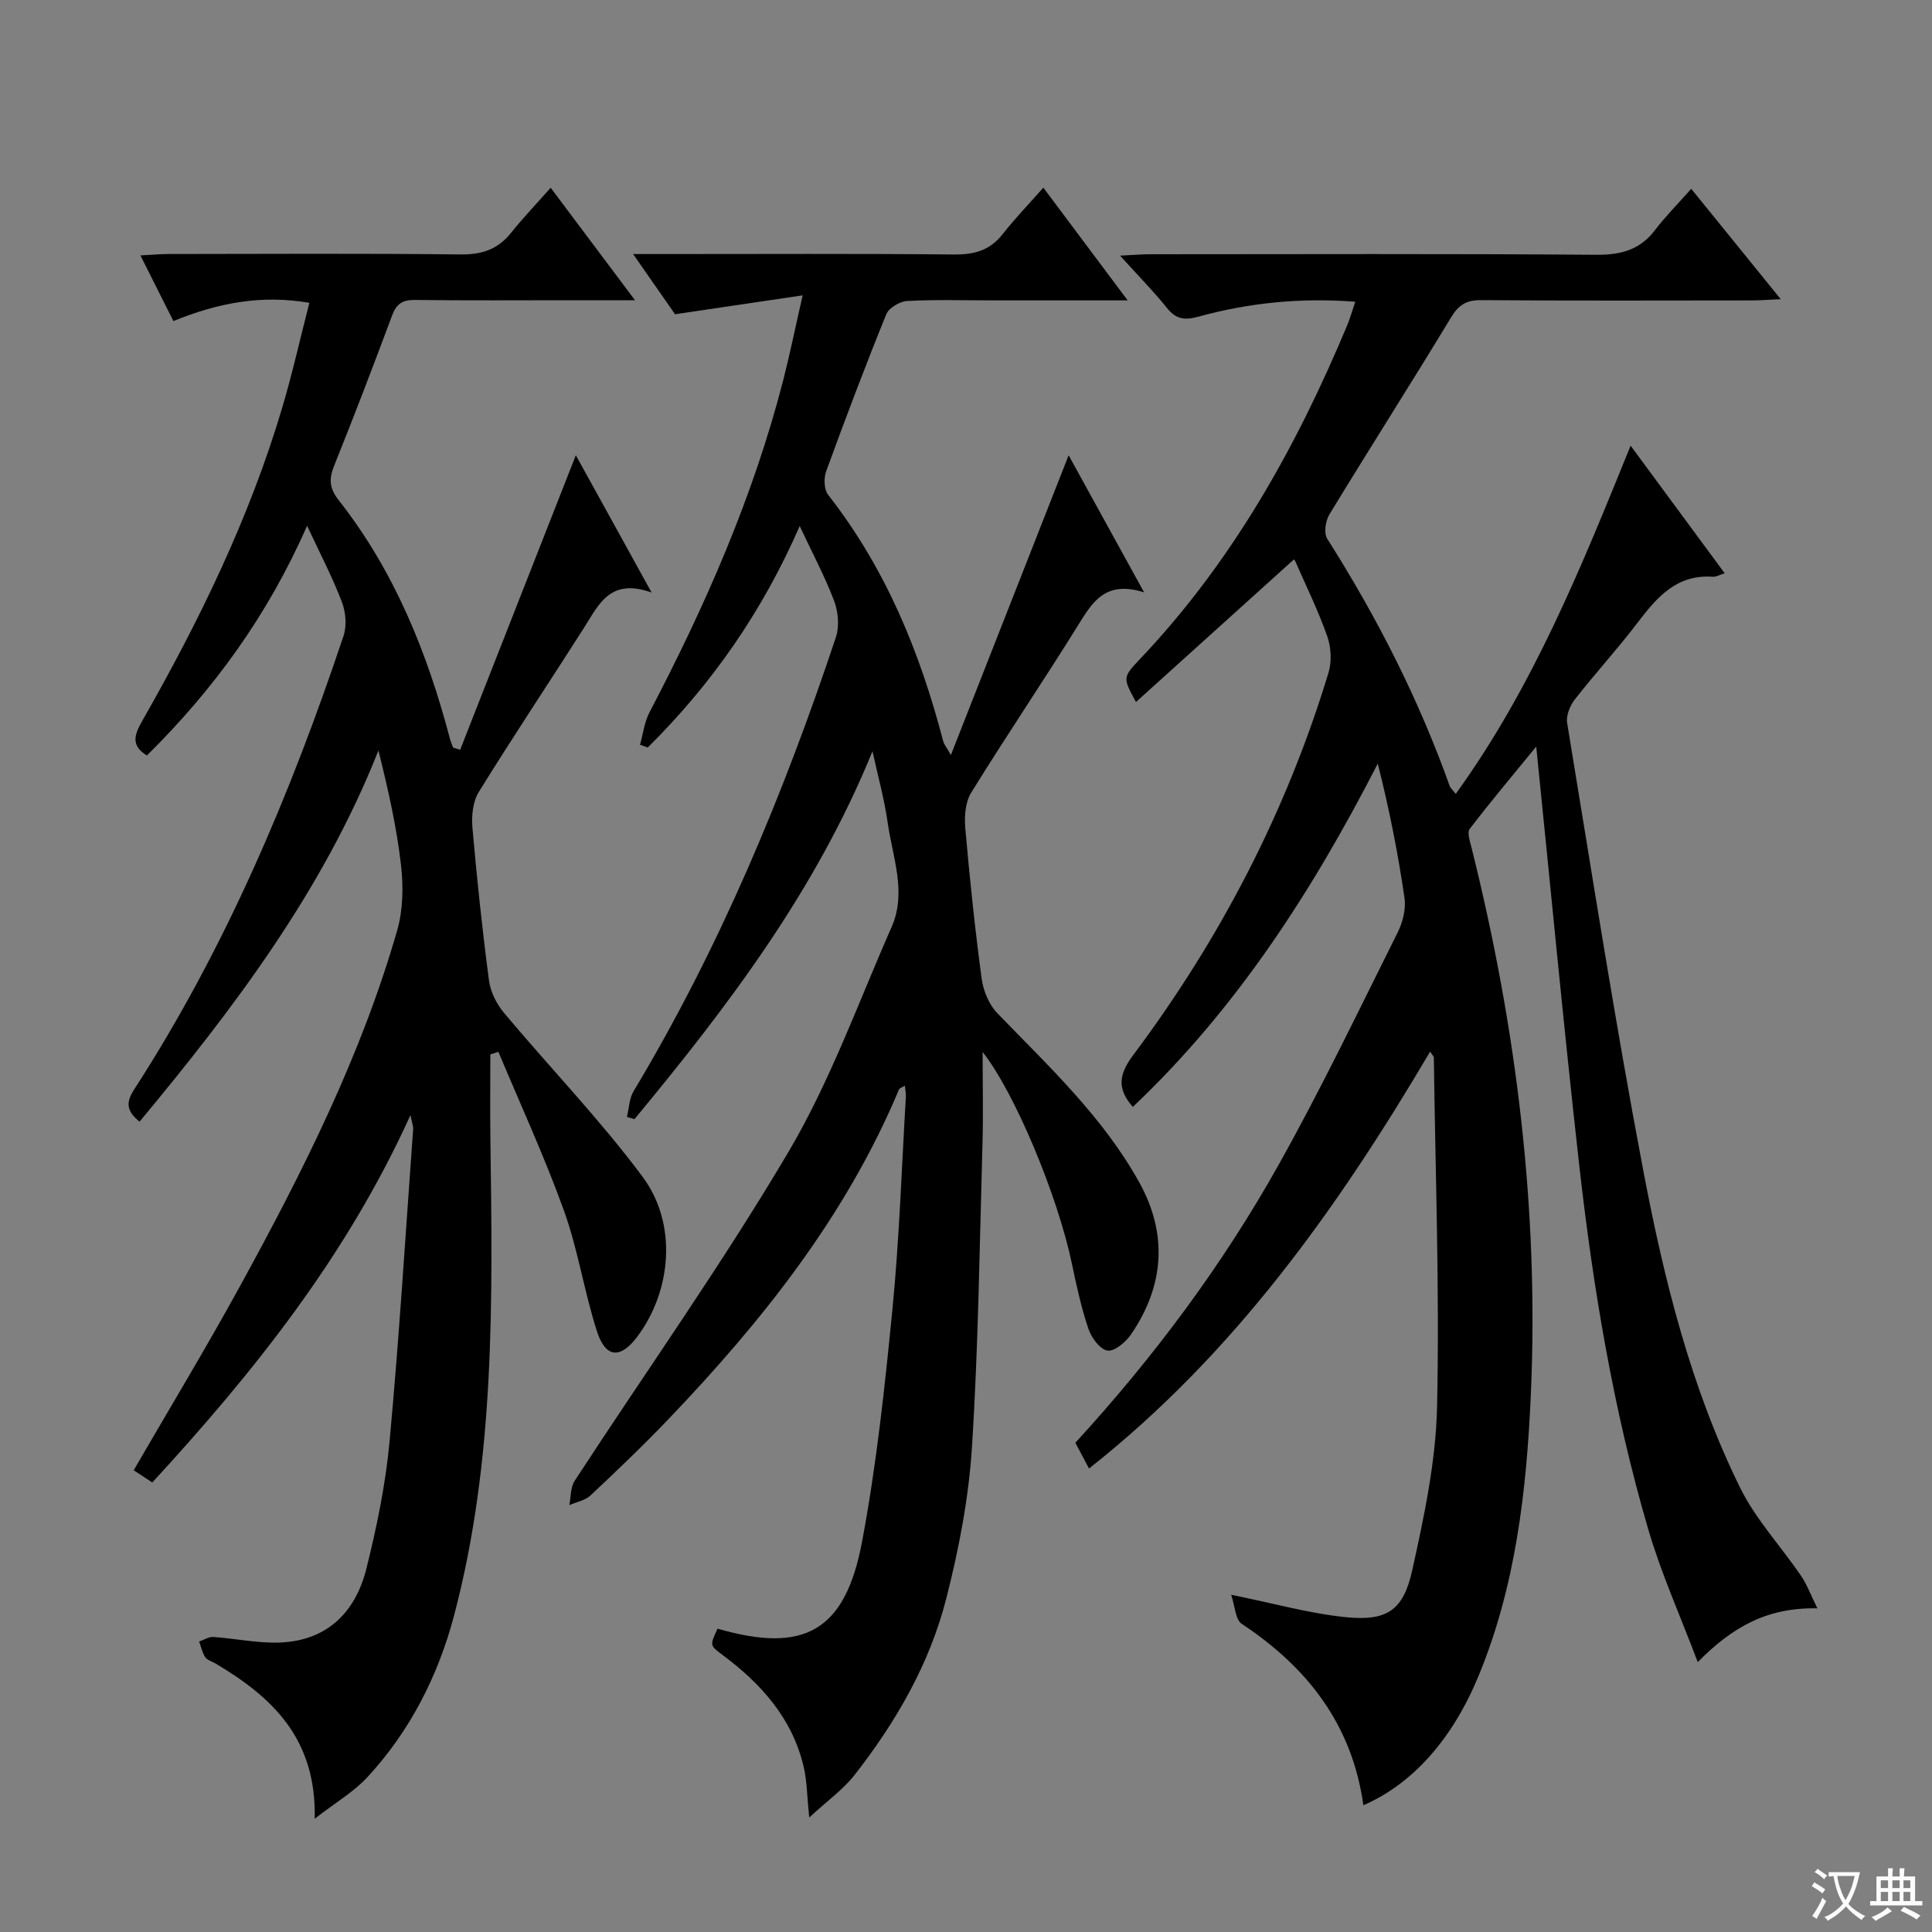
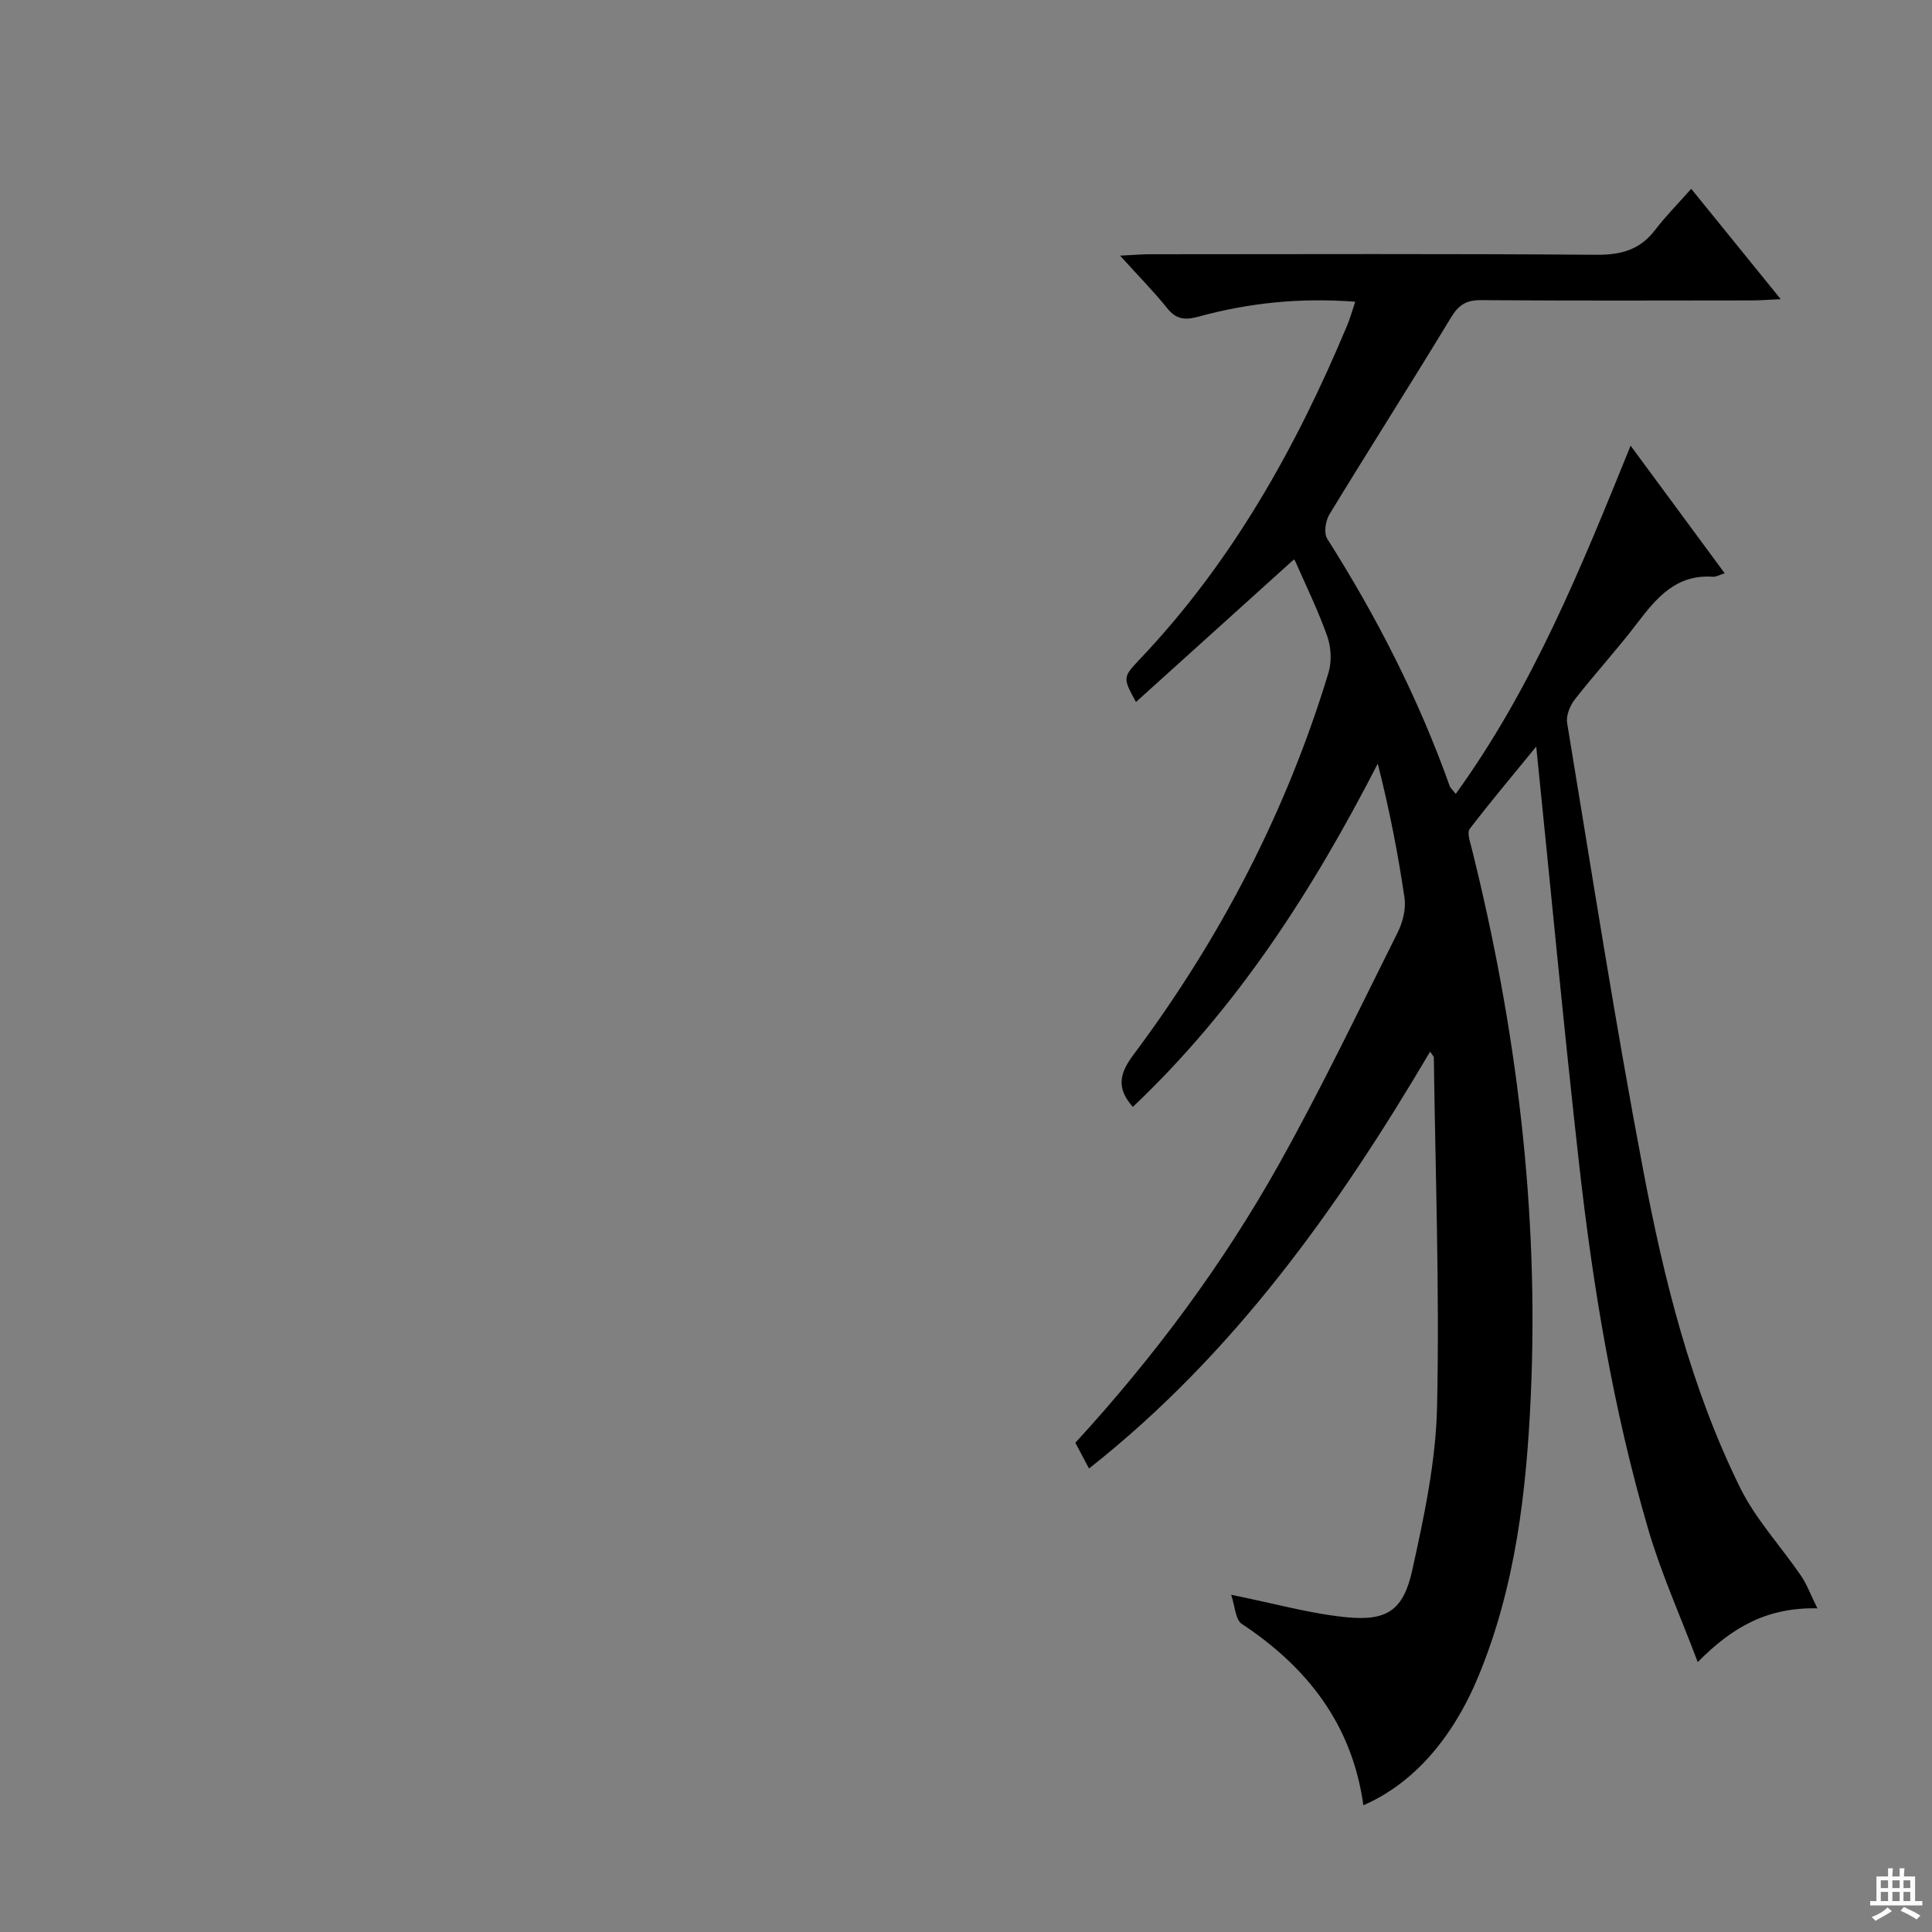
<svg xmlns="http://www.w3.org/2000/svg" enable-background="new 0 0 400 400" viewBox="0 0 400 400">
  <rect x="0" y="0" width="400" height="400" fill="#808080" stroke="none" />
-   <path d="m377.9 391.2c-.2.3-.4.5-.6.8-.7-.6-1.4-1-2.2-1.5.2-.3.4-.5.5-.8.6.4 1.4.8 2.3 1.5zm-1.8 6.1c-.2-.2-.5-.4-.9-.6.4-.6.8-1.2 1.2-1.9s.7-1.3.9-1.9c.3.3.5.5.8.7-.7 1.3-1.4 2.6-2 3.7zm2.2-9c-.3.3-.5.5-.6.8-.6-.6-1.3-1.1-2-1.5.3-.3.5-.5.6-.7.6.5 1.3.9 2 1.4zm.3.2v-.9h2 4.5c-.3 1.3-.6 2.5-1 3.6s-.9 2.1-1.4 3c.4.5 1 1 1.6 1.4s1.2.8 1.9 1.1c-.3.2-.5.4-.8.8-.4-.3-1-.7-1.6-1.2s-1.2-1.1-1.6-1.6c-.5.6-1.1 1.1-1.7 1.6s-1.4.9-2.1 1.4c-.1-.3-.3-.5-.7-.8.6-.2 1.2-.5 1.9-1s1.4-1.1 2-1.8c-.5-.8-.9-1.6-1.2-2.5s-.6-2-.8-3.2c-.4.1-.7.1-1 .1zm2.5 2.7c.3 1 .7 1.7 1 2.2.3-.5.6-1.1 1-2s.6-1.9.9-3h-3.2-.4c.1.9.3 1.8.7 2.8z" fill="#fafbfa" />
  <path d="m396.5 388.5v1.5 3.6h1.5v.9c-.4 0-1 0-1.7 0h-7.9c-.5 0-.9 0-1.2 0v-.9h1.3v-3.5c0-.7 0-1.2 0-1.6h2.4c0-.8 0-1.4 0-1.7h1c0 .3-.1.8-.1 1.7h1.5c0-.8 0-1.4 0-1.7h1c0 .3-.1.9-.1 1.7zm-8.2 9.2c-.2-.3-.5-.5-.8-.8.8-.3 1.4-.6 1.9-.9s1-.7 1.4-1.1c.3.3.6.5.9.8-1.6 1-2.8 1.6-3.4 2zm2.6-6.8v-1.6h-1.5v1.6zm0 2.7v-1.9h-1.5v1.9zm2.4-2.7v-1.6h-1.5v1.6zm0 2.7v-1.9h-1.5v1.9zm.2 2 .7-.8c.4.2.9.5 1.6.8s1.3.7 1.8 1c-.3.3-.5.5-.8.8-.4-.3-1.5-1-3.3-1.8zm2-4.7v-1.6h-1.4v1.6zm0 2.7v-1.9h-1.4v1.9z" fill="#fafbfa" />
  <g fill="#010000">
    <path d="m301.39 164.37c15.97-22.08 25.95-46.8 36.21-72.1 6.6 8.95 12.89 17.48 19.48 26.42-1.04.32-1.76.76-2.43.72-7.52-.54-11.61 4.25-15.64 9.55-4.12 5.43-8.76 10.47-12.96 15.85-1 1.28-1.84 3.35-1.59 4.87 5.11 30.95 9.92 61.95 15.78 92.76 4.28 22.5 9.82 44.83 20.01 65.53 3.24 6.58 8.46 12.17 12.65 18.3 1.19 1.74 1.92 3.79 3.37 6.72-10.31-.22-17.55 3.79-24.77 11.13-3.66-9.69-7.6-18.42-10.26-27.53-7.24-24.75-11.45-50.15-14.32-75.73-3.18-28.37-5.85-56.79-8.86-86.29-4.83 5.91-9.43 11.37-13.77 17.04-.58.75.04 2.57.36 3.83 9.32 37.3 14.02 75.14 12.28 113.6-.89 19.77-3.15 39.41-10.83 57.99-5.33 12.89-13.53 22.27-23.83 26.73-2.3-16.62-11.52-28.52-25.17-37.55-1.34-.89-1.41-3.71-2.2-6.03 8.88 1.79 16.25 3.89 23.75 4.64 8.47.85 11.89-1.37 13.73-9.68 2.47-11.15 4.9-22.55 5.15-33.89.53-24.08-.35-48.2-.67-72.3 0-.24-.3-.49-.77-1.22-19.13 32.42-40.61 62.64-70.62 86.31-.99-1.87-1.88-3.54-2.83-5.33 16.29-17.77 30.51-36.86 42.16-57.68 8.76-15.66 16.53-31.88 24.56-47.95 1.06-2.12 1.76-4.87 1.43-7.16-1.35-9.27-3.17-18.48-5.54-27.82-13.53 26.36-29.22 50.74-50.71 71.07-3.52-3.96-2.7-7.02.14-10.81 17.97-24.03 31.65-50.32 40.37-79.08.7-2.3.55-5.25-.25-7.53-1.87-5.31-4.37-10.4-6.64-15.58-.12-.27-.45-.44-.31-.31-10.84 9.78-21.68 19.56-32.66 29.48-2.69-4.96-2.81-5.07.78-8.84 19.08-20.08 32.34-43.76 42.93-69.09.62-1.48 1.05-3.05 1.69-4.94-11.33-.87-22 .22-32.46 3.09-2.8.76-4.6.59-6.48-1.75-2.79-3.48-5.94-6.66-9.75-10.88 2.73-.13 4.43-.29 6.13-.29 30.83-.01 61.66-.13 92.49.11 5.09.04 9-1.02 12.13-5.11 2.21-2.89 4.79-5.49 7.5-8.55 6.41 7.9 12.14 14.97 18.53 22.85-2.62.12-4.33.26-6.05.26-18.67.02-37.33.08-56-.06-3.07-.02-4.65 1-6.23 3.62-8.27 13.65-16.86 27.11-25.16 40.74-.81 1.33-1.19 3.88-.46 5.03 10.28 16.2 18.95 33.18 25.39 51.28.16.37.56.7 1.22 1.56z" />
-     <path d="m63.58 108.85c-8.16 18.6-19.37 33.92-33.17 47.57-3.46-2.13-2.51-4.43-.97-7.15 11.79-20.68 22.21-41.99 29-64.9 2.07-6.97 3.66-14.07 5.61-21.68-9.93-1.69-18.84-.01-28.15 3.78-2.18-4.33-4.3-8.55-6.83-13.59 2.42-.12 4.12-.29 5.82-.29 20.16-.02 40.33-.14 60.49.09 4.38.05 7.67-1.04 10.4-4.44 2.49-3.11 5.25-6 8.23-9.37 6.07 8.1 11.42 15.24 17.46 23.29-5.12 0-9.34 0-13.56 0-10.67 0-21.33.08-32-.06-2.56-.03-3.83.79-4.73 3.21-3.88 10.43-7.86 20.81-12.01 31.14-1.11 2.77-.97 4.67.99 7.16 11.5 14.63 18.3 31.52 23 49.35.16.62.43 1.21.65 1.82.49.15.97.31 1.46.46 7.86-20.03 15.73-40.05 23.95-60.99 5.18 9.38 10.06 18.22 15.69 28.43-8.65-3.1-10.96 2.53-13.99 7.29-7.24 11.36-14.73 22.58-21.81 34.03-1.22 1.98-1.51 4.93-1.3 7.34.92 10.58 2.04 21.14 3.43 31.67.31 2.36 1.59 4.88 3.14 6.73 9.49 11.33 19.81 22.02 28.62 33.84 7.3 9.78 6.06 23.6-1.02 33.11-3.5 4.7-6.59 4.54-8.39-1.07-2.64-8.19-3.91-16.85-6.81-24.92-4.02-11.16-9.01-21.97-13.59-32.93-.56.18-1.11.36-1.67.53 0 5.85-.07 11.71.01 17.56.45 33.1 1.02 66.25-7.52 98.61-3.29 12.46-9.12 23.96-18 33.53-2.81 3.02-6.53 5.19-10.85 8.54.37-16.7-8.92-25.23-20.57-32.15-.72-.42-1.69-.67-2.1-1.29-.62-.95-.86-2.15-1.26-3.24.98-.33 1.98-1.01 2.93-.94 4.59.31 9.19 1.32 13.75 1.15 9.79-.36 15.68-6.25 17.94-15.28 2.17-8.67 3.99-17.53 4.81-26.41 1.99-21.5 3.31-43.06 4.88-64.6.04-.58-.21-1.18-.56-2.91-13.3 29.32-32.44 53.21-53.45 76.06-1.27-.84-2.47-1.62-3.85-2.53 7.42-12.8 14.98-25.3 22-38.1 12.96-23.62 25.08-47.67 32.56-73.69 1.23-4.29 1.29-9.17.77-13.64-.91-7.87-2.68-15.63-4.66-23.59-11.44 28.91-29.76 53.15-49.46 76.85-2.58-2.13-2.97-3.8-1.12-6.66 18.91-29.23 32.34-61.02 43.35-93.9.7-2.09.48-4.92-.33-7.02-1.92-5.06-4.47-9.93-7.21-15.8z" />
-     <path d="m180.64 155.53c-11.75 28.9-29.99 52.88-49.28 76.18-.52-.16-1.04-.32-1.56-.47.44-1.78.47-3.8 1.37-5.3 17.79-29.65 31.01-61.33 41.9-94.03.74-2.23.48-5.23-.36-7.47-1.92-5.08-4.51-9.91-7.14-15.53-7.77 17.81-18.27 32.78-31.46 45.85-.53-.19-1.07-.38-1.6-.57.64-2.25.9-4.7 1.97-6.73 11.52-21.99 21.47-44.6 27.67-68.72 1.35-5.25 2.43-10.57 4.03-17.59-9.14 1.35-17.17 2.54-26.42 3.91-2.05-2.95-5.01-7.19-8.68-12.46h6.48c20 0 39.99-.11 59.98.09 4.17.04 7.38-.84 10.01-4.17 2.55-3.24 5.42-6.23 8.46-9.67 6.15 8.22 11.49 15.35 17.46 23.34-10.02 0-19.1 0-28.17 0-5.83 0-11.67-.19-17.49.13-1.52.08-3.78 1.42-4.31 2.73-4.37 10.76-8.48 21.63-12.46 32.55-.51 1.41-.44 3.76.41 4.84 11.92 15.22 19.05 32.63 23.86 51.14.12.45.47.84 1.56 2.74 8.28-21.09 16.16-41.14 24.38-62.06 5.19 9.43 10.07 18.29 15.63 28.39-8.12-2.6-10.77 2.13-13.78 6.97-7.2 11.58-14.86 22.88-22.02 34.48-1.22 1.97-1.44 4.93-1.23 7.35.91 10.41 2 20.81 3.39 31.17.34 2.51 1.52 5.37 3.25 7.16 10.65 11.01 21.92 21.52 29.42 35.09 5.9 10.69 5.13 21.37-1.76 31.43-1.09 1.59-3.44 3.56-4.87 3.32-1.56-.26-3.32-2.68-3.94-4.51-1.48-4.39-2.47-8.96-3.42-13.5-2.92-13.96-11.76-35.29-18.48-43.81 0 6.73.15 12.94-.03 19.13-.6 20.91-.85 41.85-2.18 62.72-.67 10.52-2.7 21.08-5.32 31.32-3.44 13.5-10.39 25.53-18.96 36.49-2.38 3.05-5.68 5.38-9.41 8.84-.45-4.34-.45-7.44-1.12-10.38-2.33-10.11-8.81-17.32-16.89-23.33-2.59-1.92-2.56-1.96-.97-5.39 17.9 5.18 26.42.59 29.92-18.01 3-15.96 4.73-32.19 6.31-48.36 1.42-14.54 1.89-29.17 2.76-43.77.04-.64-.11-1.3-.21-2.28-.57.36-1.09.5-1.22.8-10.99 26.22-28.36 47.99-47.78 68.3-5.18 5.42-10.61 10.6-16.07 15.72-1.12 1.05-2.92 1.37-4.4 2.02.34-1.69.23-3.67 1.1-5.02 14.79-22.69 30.51-44.82 44.28-68.12 8.63-14.61 14.45-30.91 21.34-46.53 3.18-7.21.22-14.44-.8-21.58-.7-4.99-2.08-9.89-3.15-14.84z" />
  </g>
</svg>